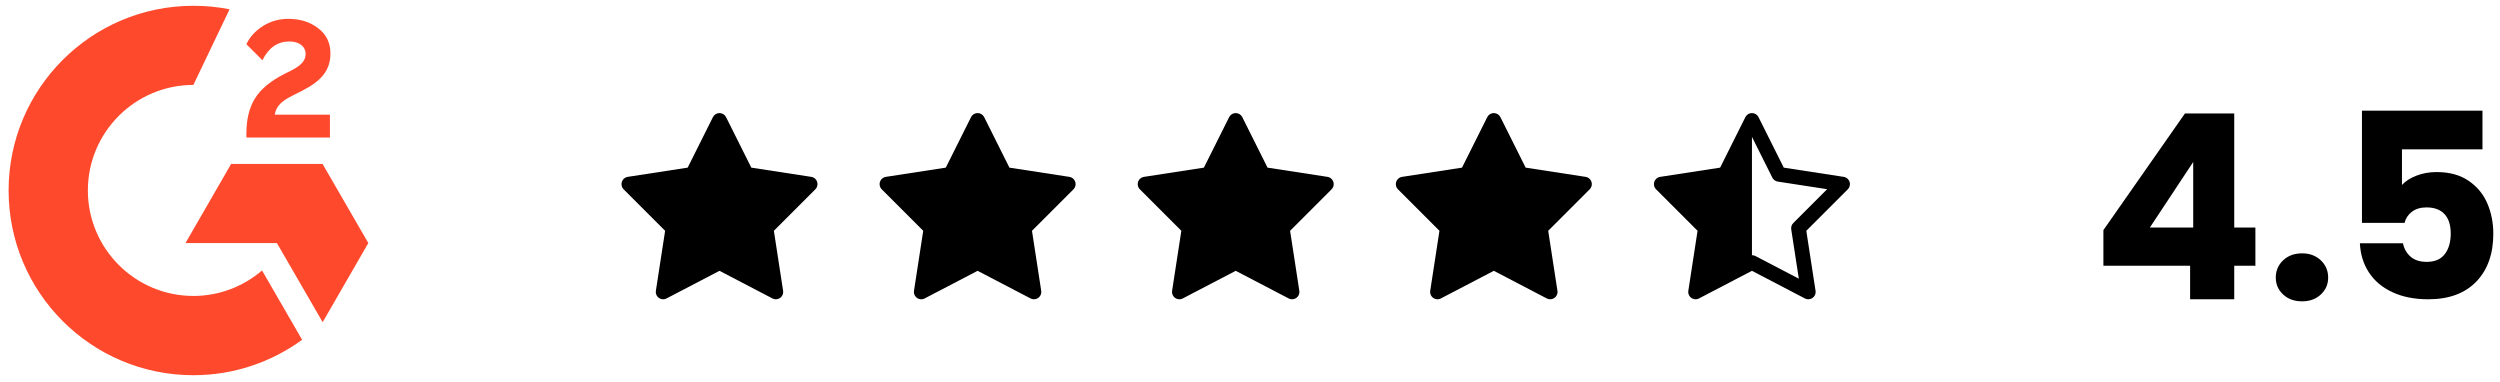
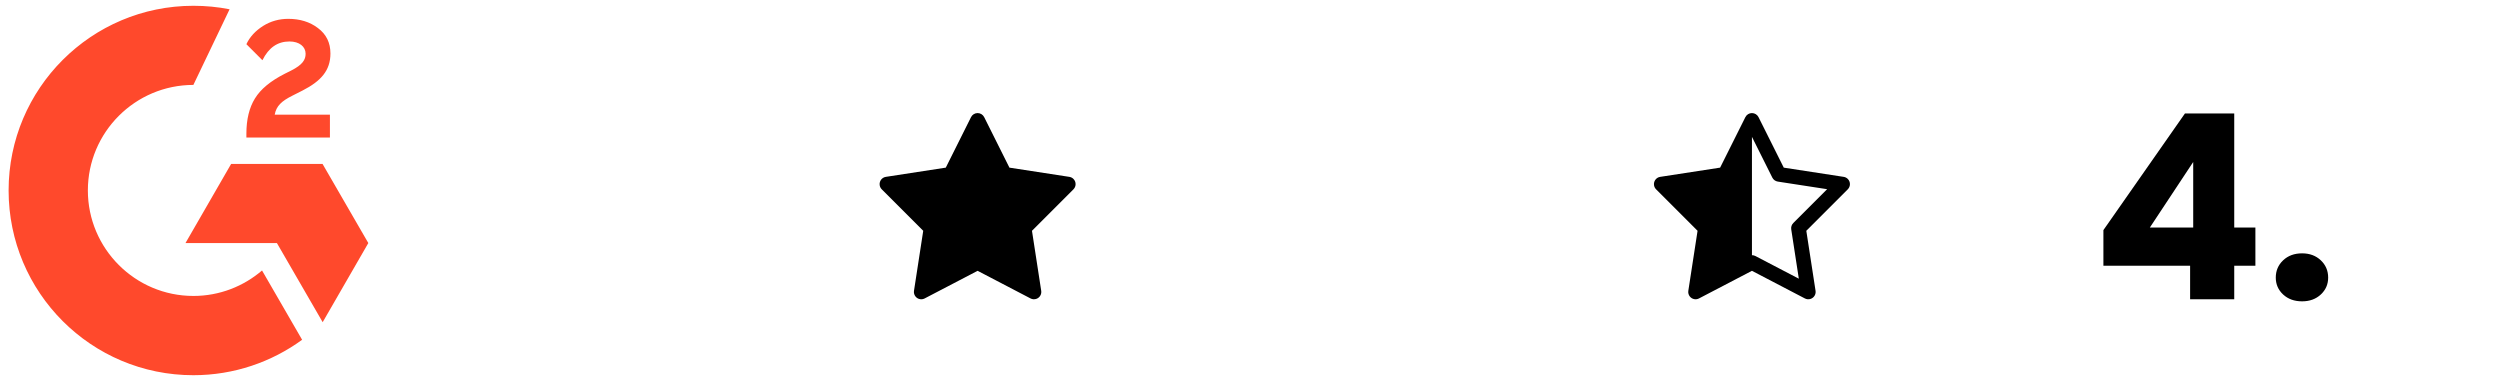
<svg xmlns="http://www.w3.org/2000/svg" viewBox="0 0 510.211 77.929">
  <defs>
    <style>      .cls-1 {        fill: #ff492c;      }    </style>
  </defs>
  <g>
    <g id="Layer_1">
      <g>
-         <path d="M304.878,23.077c-.572-.004-1.096.318-1.352.83l-5.152,10.305-12.234,1.883c-.819.127-1.38.893-1.254,1.712.049.315.196.606.421.831l8.463,8.463-1.885,12.248c-.126.819.436,1.585,1.255,1.711.316.049.638-.005.921-.152l10.807-5.639,10.807,5.639c.735.383,1.641.097,2.023-.637.147-.283.201-.606.152-.921l-1.885-12.248,8.463-8.463c.586-.586.585-1.536-.001-2.122-.225-.225-.516-.373-.831-.421l-12.234-1.883-5.152-10.305c-.252-.505-.767-.826-1.332-.83Z" />
-         <path d="M252.201,23.077c-.572-.004-1.096.318-1.352.83l-5.152,10.305-12.234,1.883c-.819.127-1.38.893-1.254,1.712.049.315.196.606.421.831l8.463,8.463-1.885,12.248c-.126.819.436,1.585,1.255,1.711.316.049.638-.005.921-.152l10.807-5.639,10.807,5.639c.735.383,1.641.097,2.023-.637.147-.283.201-.606.152-.921l-1.885-12.248,8.463-8.463c.586-.586.585-1.536-.001-2.122-.225-.225-.516-.373-.831-.421l-12.234-1.883-5.152-10.305c-.252-.505-.767-.826-1.332-.83Z" />
        <path d="M199.524,23.077c-.572-.004-1.096.318-1.352.83l-5.152,10.305-12.234,1.883c-.819.127-1.38.893-1.254,1.712.049.315.196.606.421.831l8.463,8.463-1.885,12.248c-.126.819.436,1.585,1.255,1.711.316.049.638-.005.921-.152l10.807-5.639,10.807,5.639c.735.383,1.641.097,2.023-.637.147-.283.201-.606.152-.921l-1.885-12.248,8.463-8.463c.586-.586.585-1.536-.001-2.122-.225-.225-.516-.373-.831-.421l-12.234-1.883-5.152-10.305c-.252-.505-.767-.826-1.332-.83Z" />
-         <path d="M146.848,23.077c-.572-.004-1.096.318-1.352.83l-5.152,10.305-12.234,1.883c-.819.127-1.38.893-1.254,1.712.049.315.196.606.421.831l8.463,8.463-1.885,12.248c-.126.819.436,1.585,1.255,1.711.316.049.638-.005.921-.152l10.807-5.639,10.807,5.639c.735.383,1.641.097,2.023-.637.147-.283.201-.606.152-.921l-1.885-12.248,8.463-8.463c.586-.586.585-1.536-.001-2.122-.225-.225-.516-.373-.831-.421l-12.234-1.883-5.152-10.305c-.252-.505-.767-.826-1.332-.83Z" />
        <path d="M357.554,23.077c-.572-.004-1.096.318-1.352.83l-5.152,10.305-12.234,1.883c-.819.127-1.38.893-1.254,1.712.049.315.196.606.421.831l8.463,8.463-1.885,12.248c-.126.819.436,1.585,1.255,1.711.316.049.638-.005.921-.152l10.807-5.639,10.807,5.639c.735.383,1.641.097,2.023-.637.147-.283.201-.606.152-.921l-1.885-12.248,8.463-8.463c.586-.586.585-1.536-.001-2.122-.225-.225-.516-.373-.831-.421l-12.234-1.883-5.152-10.305c-.252-.505-.767-.826-1.332-.83ZM357.545,27.931l4.158,8.316c.217.435.632.738,1.113.812l10.074,1.551-6.906,6.906c-.338.338-.495.817-.422,1.289l1.549,10.07-8.873-4.629c-.214-.111-.452-.169-.693-.168v-24.148Z" />
        <path class="cls-1" d="M67.331,28.071h-17.047v-.792c0-2.903.581-5.304,1.742-7.178,1.161-1.9,3.167-3.562,6.069-5.04l1.319-.66c2.349-1.188,2.955-2.217,2.955-3.43,0-1.451-1.267-2.507-3.299-2.507-2.428,0-4.248,1.267-5.515,3.826l-3.272-3.272c.713-1.53,1.874-2.744,3.404-3.721,1.557-.976,3.272-1.451,5.146-1.451,2.349,0,4.38.607,6.043,1.874,1.715,1.267,2.56,3.008,2.56,5.198,0,3.51-1.979,5.647-5.673,7.547l-2.085,1.056c-2.217,1.108-3.299,2.111-3.615,3.879h11.268v4.671ZM65.827,33.455h-18.656l-9.315,16.149h18.656l9.341,16.149,9.315-16.149-9.341-16.149ZM39.465,60.397c-11.875,0-21.533-9.658-21.533-21.533s9.658-21.533,21.533-21.533l7.389-15.437c-2.401-.475-4.855-.713-7.389-.713C18.645,1.182,1.756,18.07,1.756,38.864c0,20.82,16.862,37.709,37.709,37.709,8.286,0,15.965-2.692,22.192-7.23l-8.18-14.144c-3.747,3.219-8.655,5.199-14.012,5.199" />
        <g>
          <path d="M429.272,54.231v-7.268l16.642-23.805h10.06v23.278h4.318v7.794h-4.318v6.847h-9.006v-6.847h-17.695ZM447.599,33.059l-8.848,13.377h8.848v-13.377Z" />
          <path d="M465.952,60.103c-1.001-.93-1.501-2.08-1.501-3.449,0-1.404.5-2.581,1.501-3.528,1.001-.948,2.291-1.422,3.871-1.422,1.545,0,2.817.474,3.818,1.422,1,.947,1.501,2.124,1.501,3.528,0,1.369-.501,2.519-1.501,3.449-1.001.931-2.273,1.395-3.818,1.395-1.58,0-2.87-.465-3.871-1.395Z" />
-           <path d="M506.635,30.479h-16.431v7.268c.701-.772,1.685-1.404,2.949-1.896,1.264-.491,2.633-.737,4.107-.737,2.633,0,4.819.597,6.557,1.79,1.738,1.194,3.011,2.739,3.818,4.635.808,1.895,1.211,3.95,1.211,6.162,0,4.107-1.158,7.365-3.476,9.77-2.317,2.405-5.582,3.607-9.796,3.607-2.81,0-5.249-.482-7.32-1.448-2.072-.965-3.669-2.309-4.792-4.029-1.124-1.72-1.738-3.703-1.844-5.951h8.795c.211,1.089.72,1.993,1.527,2.713s1.913,1.079,3.318,1.079c1.649,0,2.878-.526,3.687-1.58.807-1.053,1.211-2.457,1.211-4.213,0-1.72-.421-3.036-1.264-3.95-.843-.913-2.072-1.37-3.687-1.37-1.194,0-2.178.29-2.949.869-.773.58-1.282,1.343-1.527,2.291h-8.69v-22.909h24.595v7.899Z" />
        </g>
      </g>
    </g>
  </g>
</svg>